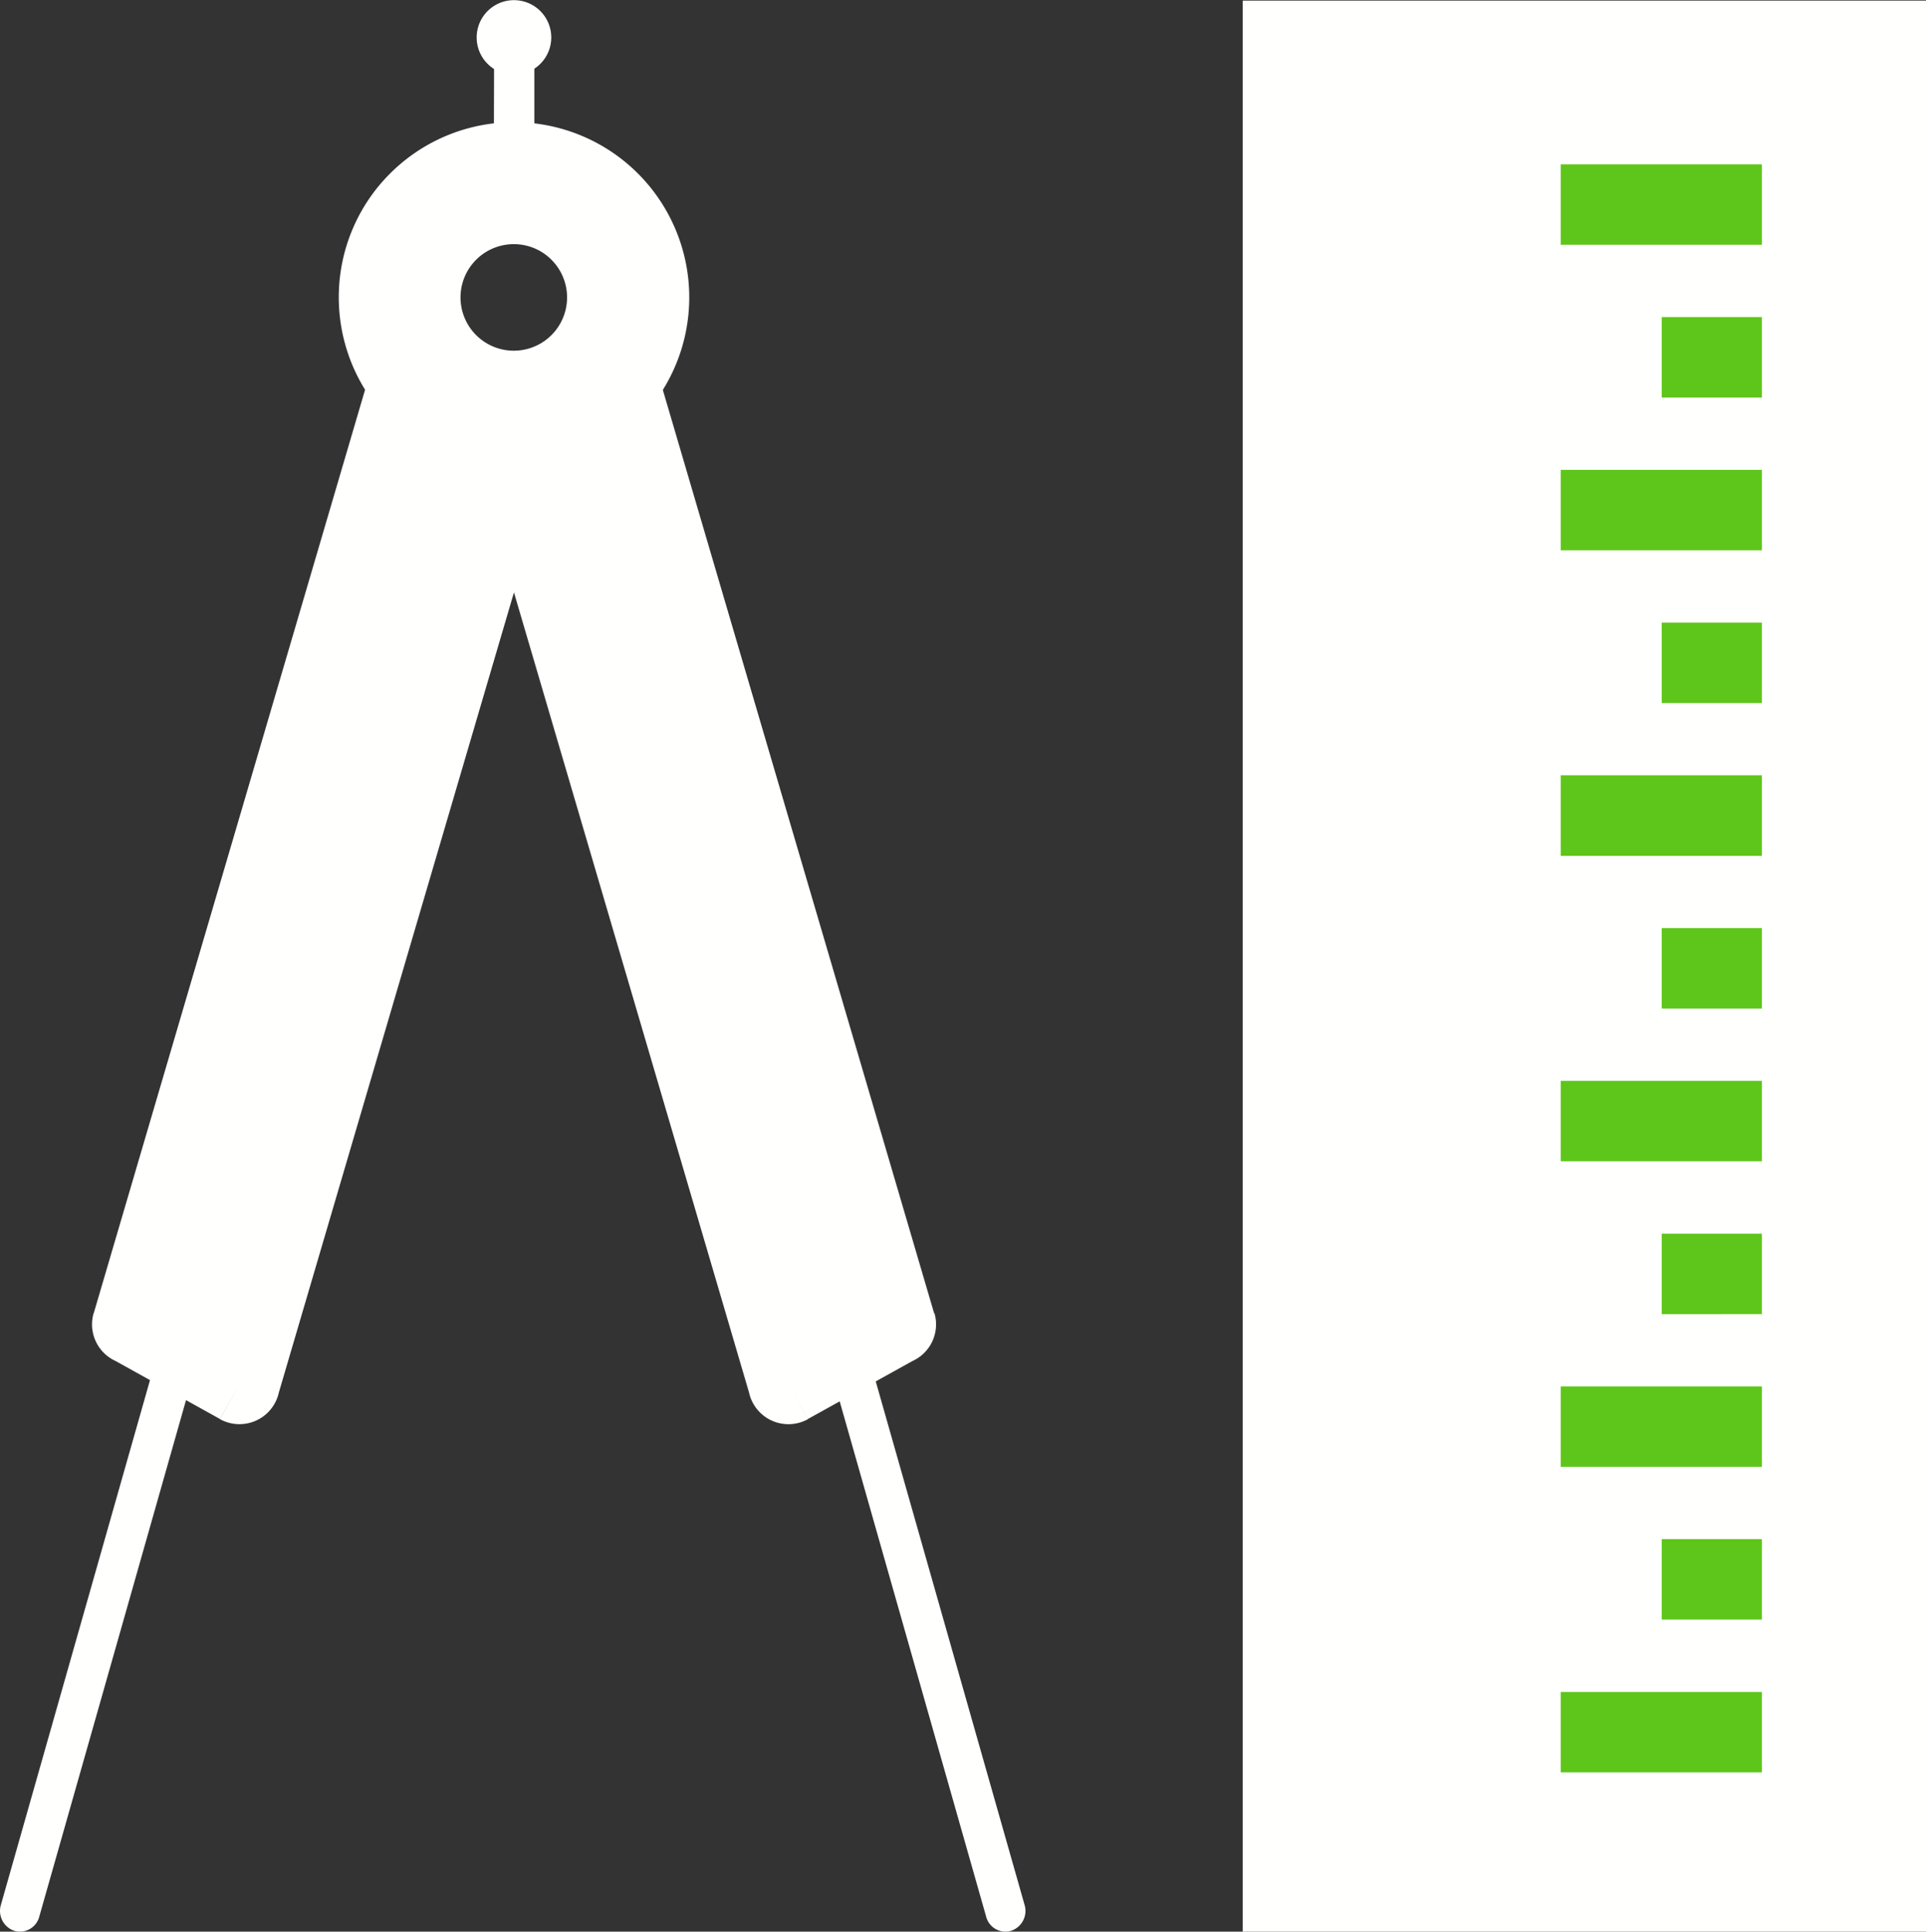
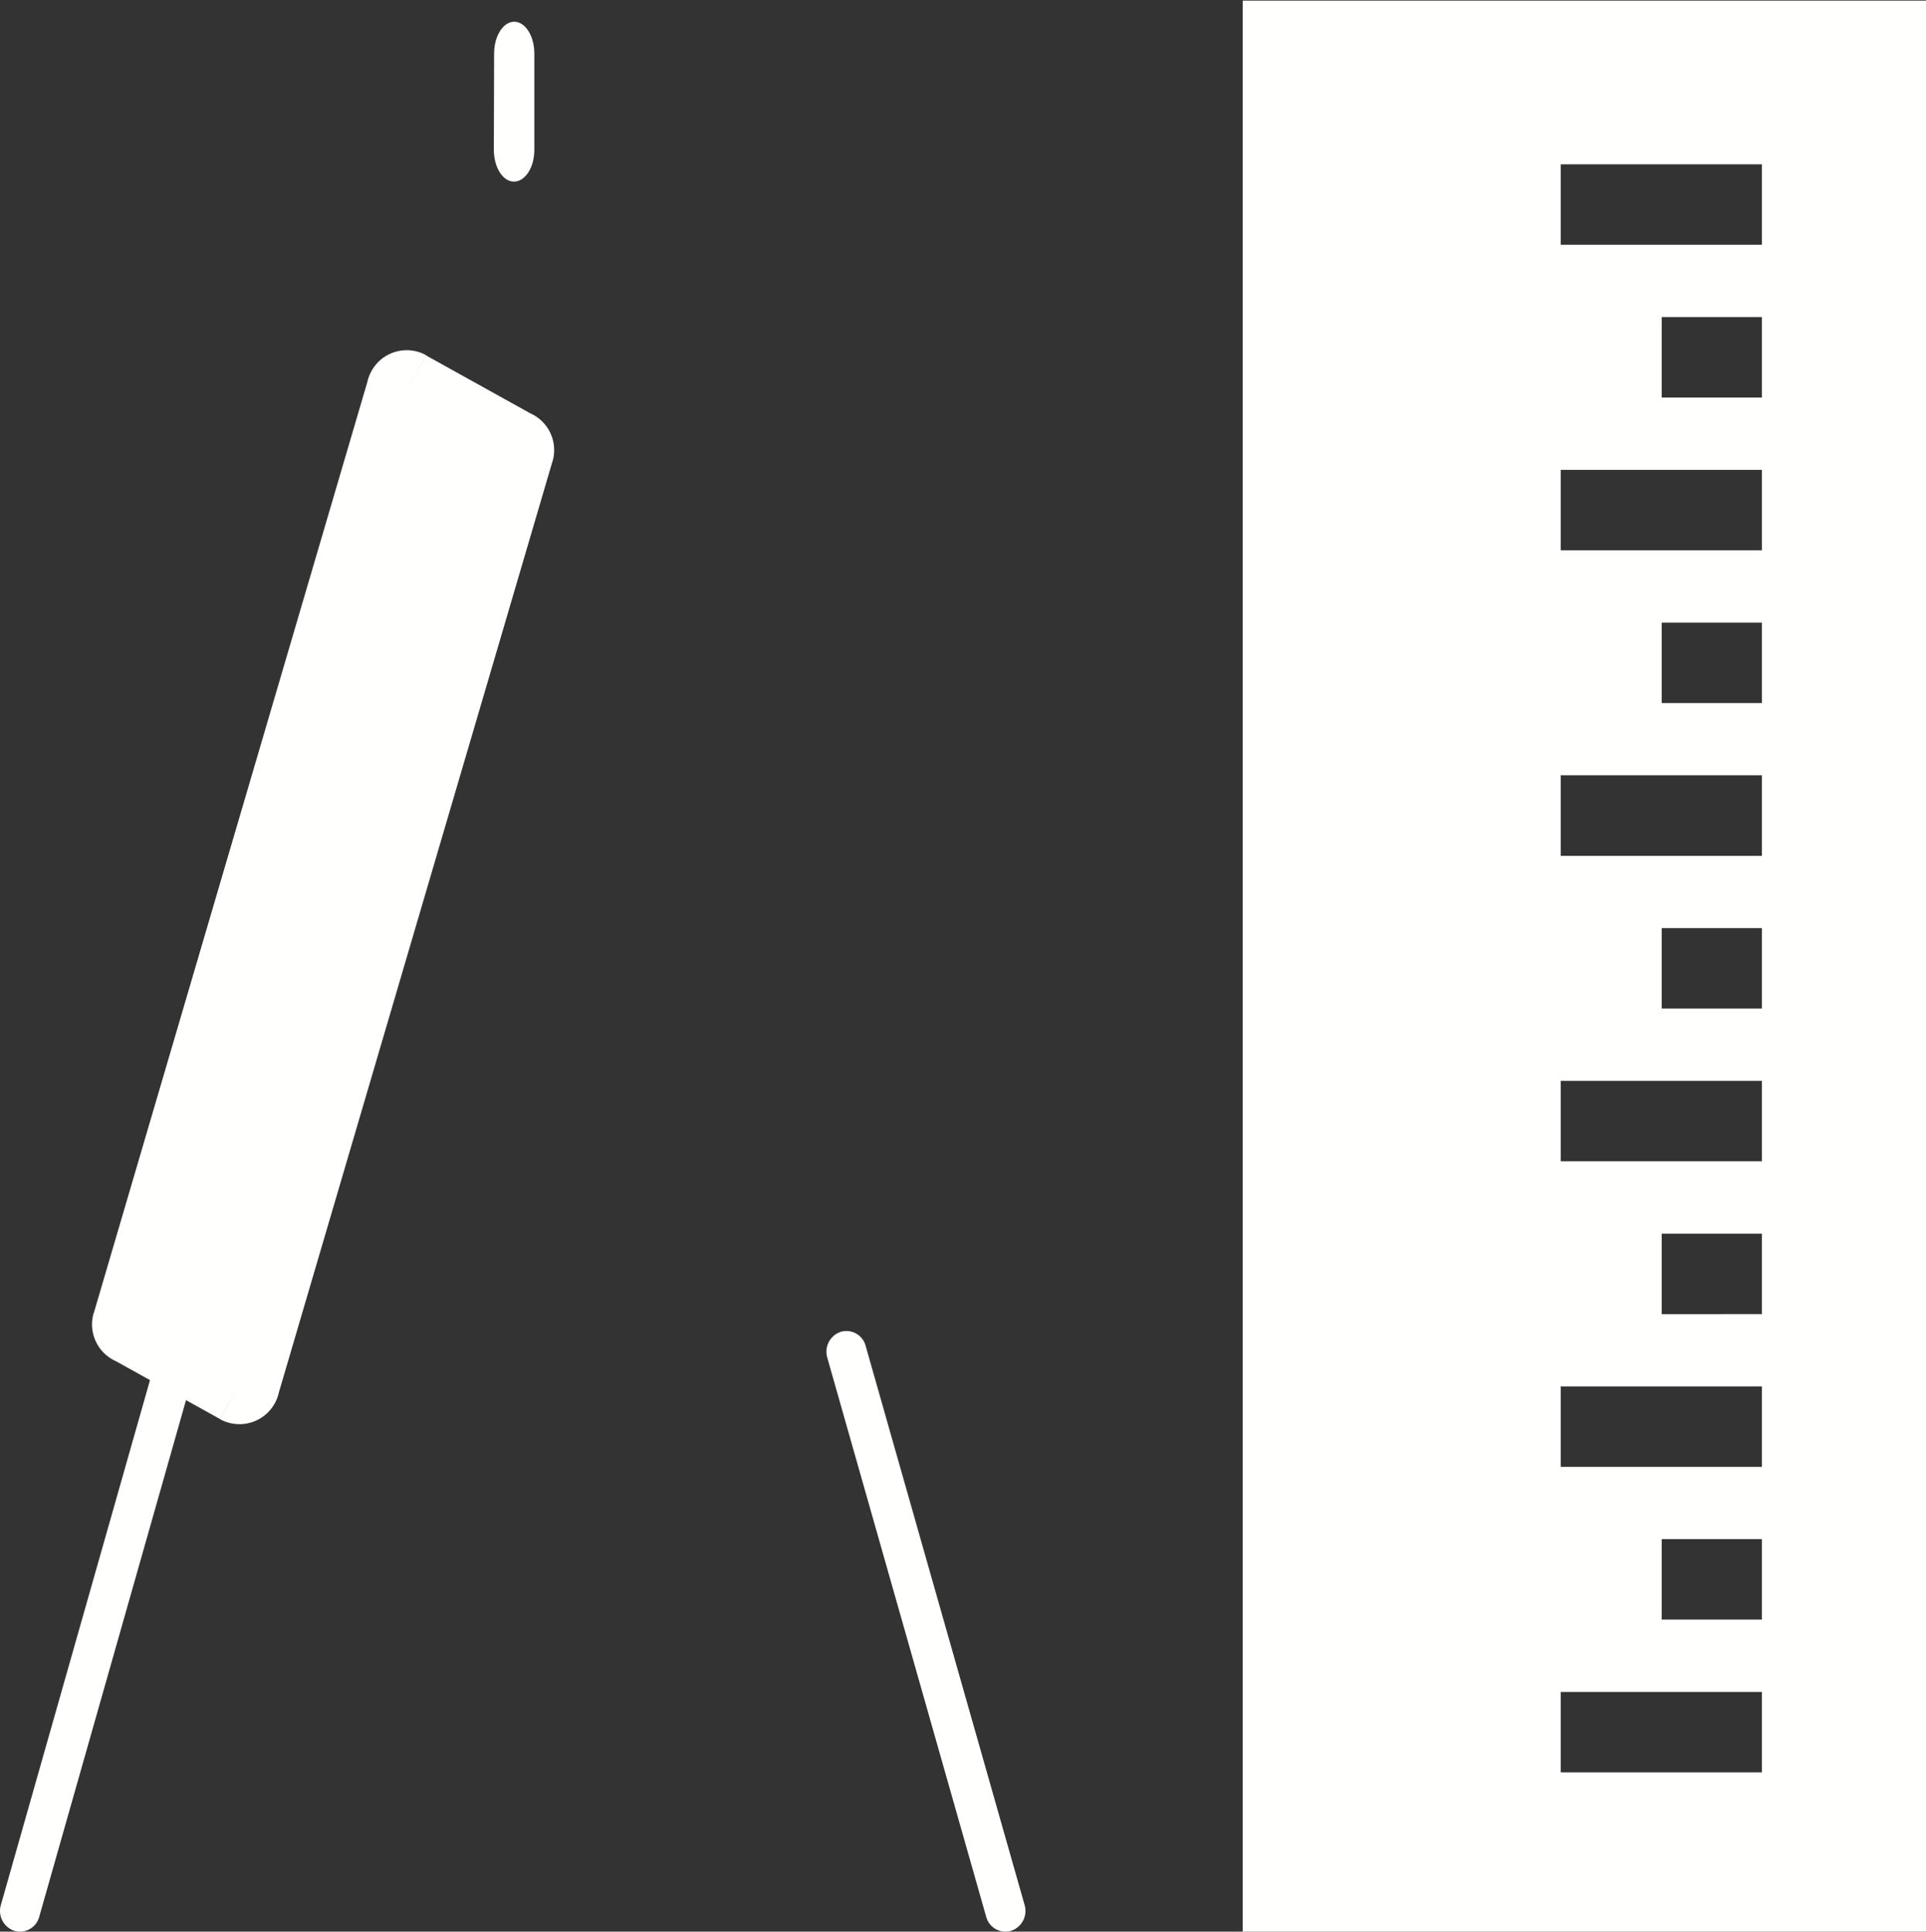
<svg xmlns="http://www.w3.org/2000/svg" viewBox="0 0 367.65 368.76">
  <rect x="0" y="0" width="367.65" height="368.76" fill="#333333" stroke="none" />
  <defs>
    <style>.cls-1{fill:#5ec61a;}.cls-2,.cls-3,.cls-4{fill:#fffffe;}.cls-3,.cls-4{fill-rule:evenodd;}.cls-4{stroke:#fffffe;stroke-linecap:round;stroke-linejoin:round;stroke-width:0.24px;}</style>
  </defs>
  <g id="Calque_2" data-name="Calque 2">
    <g id="Layer_1" data-name="Layer 1">
-       <rect class="cls-1" x="250.07" y="14.15" width="100" height="333.55" />
      <path class="cls-2" d="M367.65.12H237.22V368.76H367.65V.12ZM336.32,46.73h-38.4V31.37h38.4V46.73Zm0,29.16H317.2V60.53h19.12V75.89Zm0,29.17h-38.4V89.7h38.4v15.36Zm0,29.16H317.2V118.86h19.12v15.36Zm0,29.16h-38.4V148h38.4v15.36Zm0,29.16H317.2V177.18h19.12v15.36Zm0,29.16h-38.4V206.34h38.4V221.7Zm0,29.17H317.2V235.51h19.12v15.36Zm0,29.16h-38.4V264.67h38.4V280Zm0,29.16H317.2V293.83h19.12v15.36Zm0,29.16h-38.4V323h38.4Z" />
-       <path class="cls-2" d="M94.94,78.93l19.92-11.07,3.72,6.69-3.73-6.71a7.67,7.67,0,0,1,10.44,3,7.76,7.76,0,0,1,.8,2.11l52.22,177.75L171,252.84l7.37-2.17a7.68,7.68,0,0,1-4.2,9.16L154.21,270.9l-3.72-6.69,3.73,6.72a7.7,7.7,0,0,1-11.24-5.1L90.76,88.08l7.35-2.16-7.37,2.17A7.67,7.67,0,0,1,94.94,78.93Z" />
      <path class="cls-2" d="M94.27,28.59c0,3.36,1.71,6.08,3.84,6.08S102,32,102,28.59V10.23c0-3.36-1.72-6.08-3.84-6.08s-3.84,2.72-3.84,6.08Z" />
      <path class="cls-2" d="M77.63,74.55l3.72-6.69,19.92,11.07a7.67,7.67,0,0,1,4.2,9.16l-7.36-2.17,7.35,2.16L53.23,265.83A7.7,7.7,0,0,1,42,270.93l3.73-6.72L42,270.9,22.08,259.83a7.68,7.68,0,0,1-4.2-9.16l7.37,2.17-7.35-2.16L70.12,72.93a7.76,7.76,0,0,1,.8-2.11,7.67,7.67,0,0,1,10.44-3Z" />
-       <path class="cls-2" d="M74.46,33.13a33.45,33.45,0,1,1-9.79,23.64,33.34,33.34,0,0,1,9.79-23.64ZM98.11,46.61a10.17,10.17,0,1,0,7.18,3A10.13,10.13,0,0,0,98.11,46.61Z" />
      <path class="cls-3" d="M165.24,256.93a3.8,3.8,0,0,0-4.74-2.68,4,4,0,0,0-2.59,4.91l30.34,106.76A3.8,3.8,0,0,0,193,368.6a4,4,0,0,0,2.59-4.91Z" />
      <path class="cls-3" d="M37.82,259.16a4,4,0,0,0-2.59-4.91,3.81,3.81,0,0,0-4.74,2.68L.16,363.69a4,4,0,0,0,2.58,4.91,3.81,3.81,0,0,0,4.75-2.68Z" />
-       <path class="cls-4" d="M98.11,14.15a7,7,0,1,0-7-7A7,7,0,0,0,98.11,14.15Z" />
    </g>
  </g>
</svg>